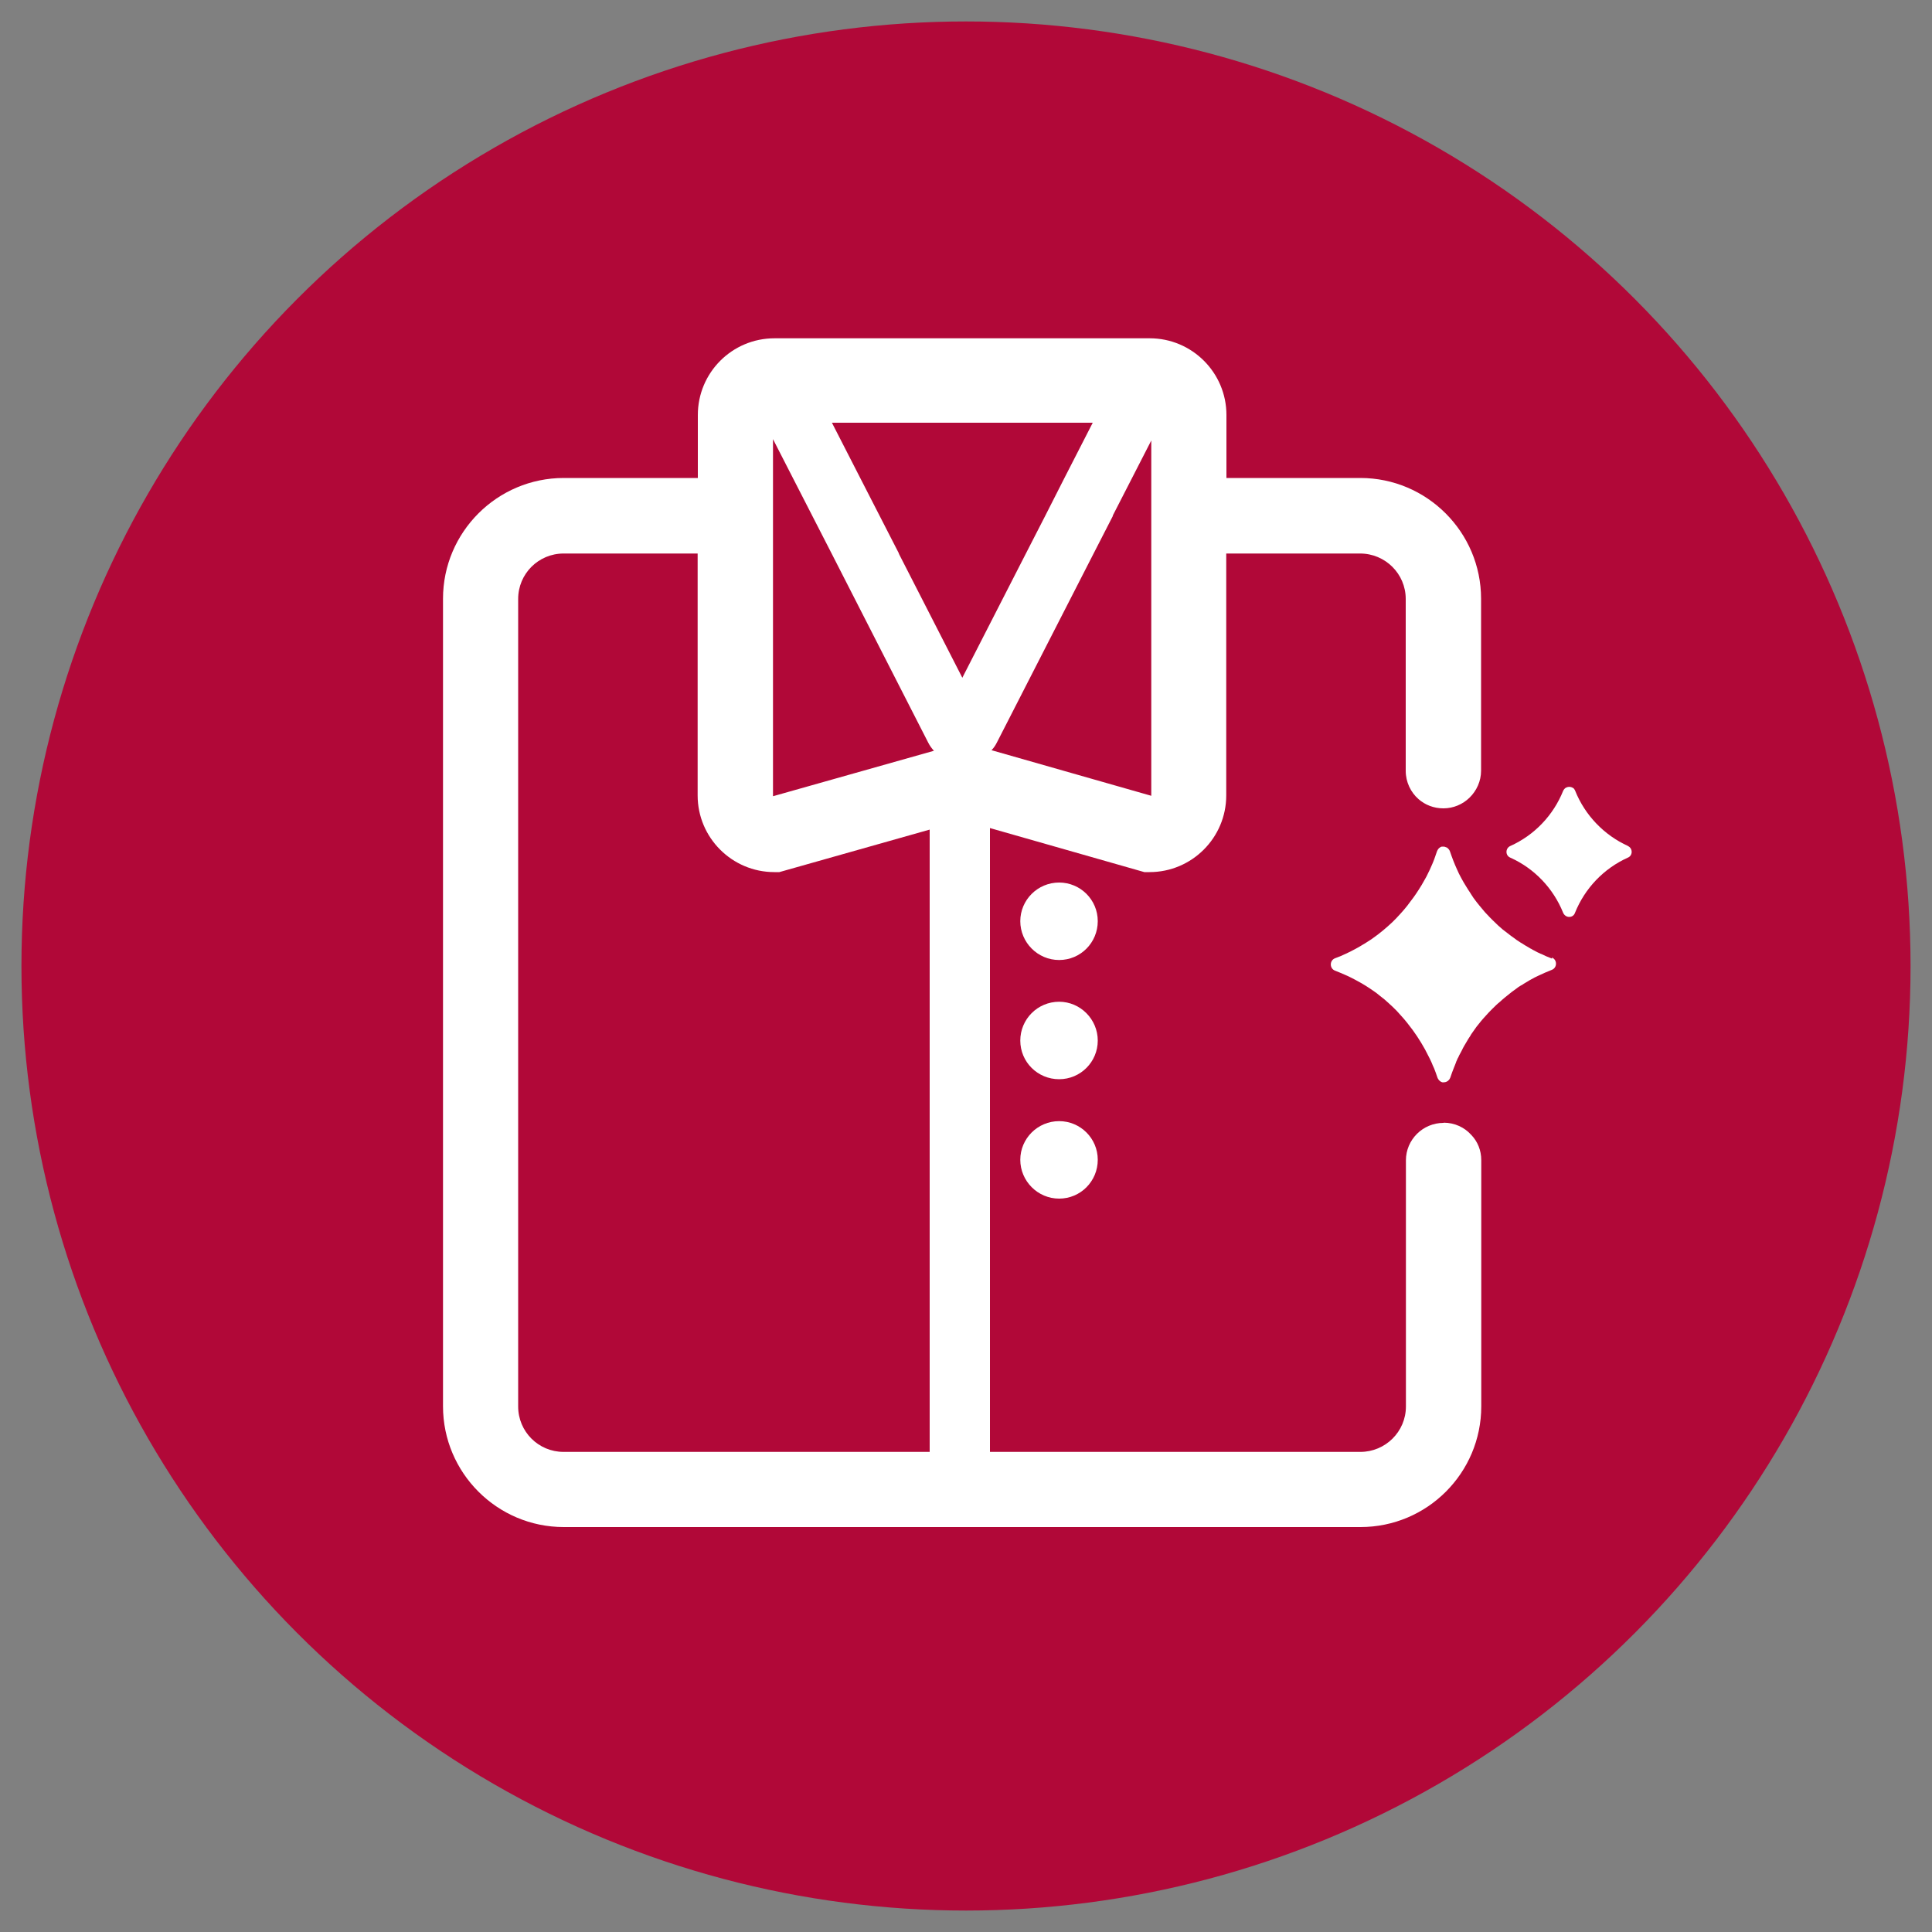
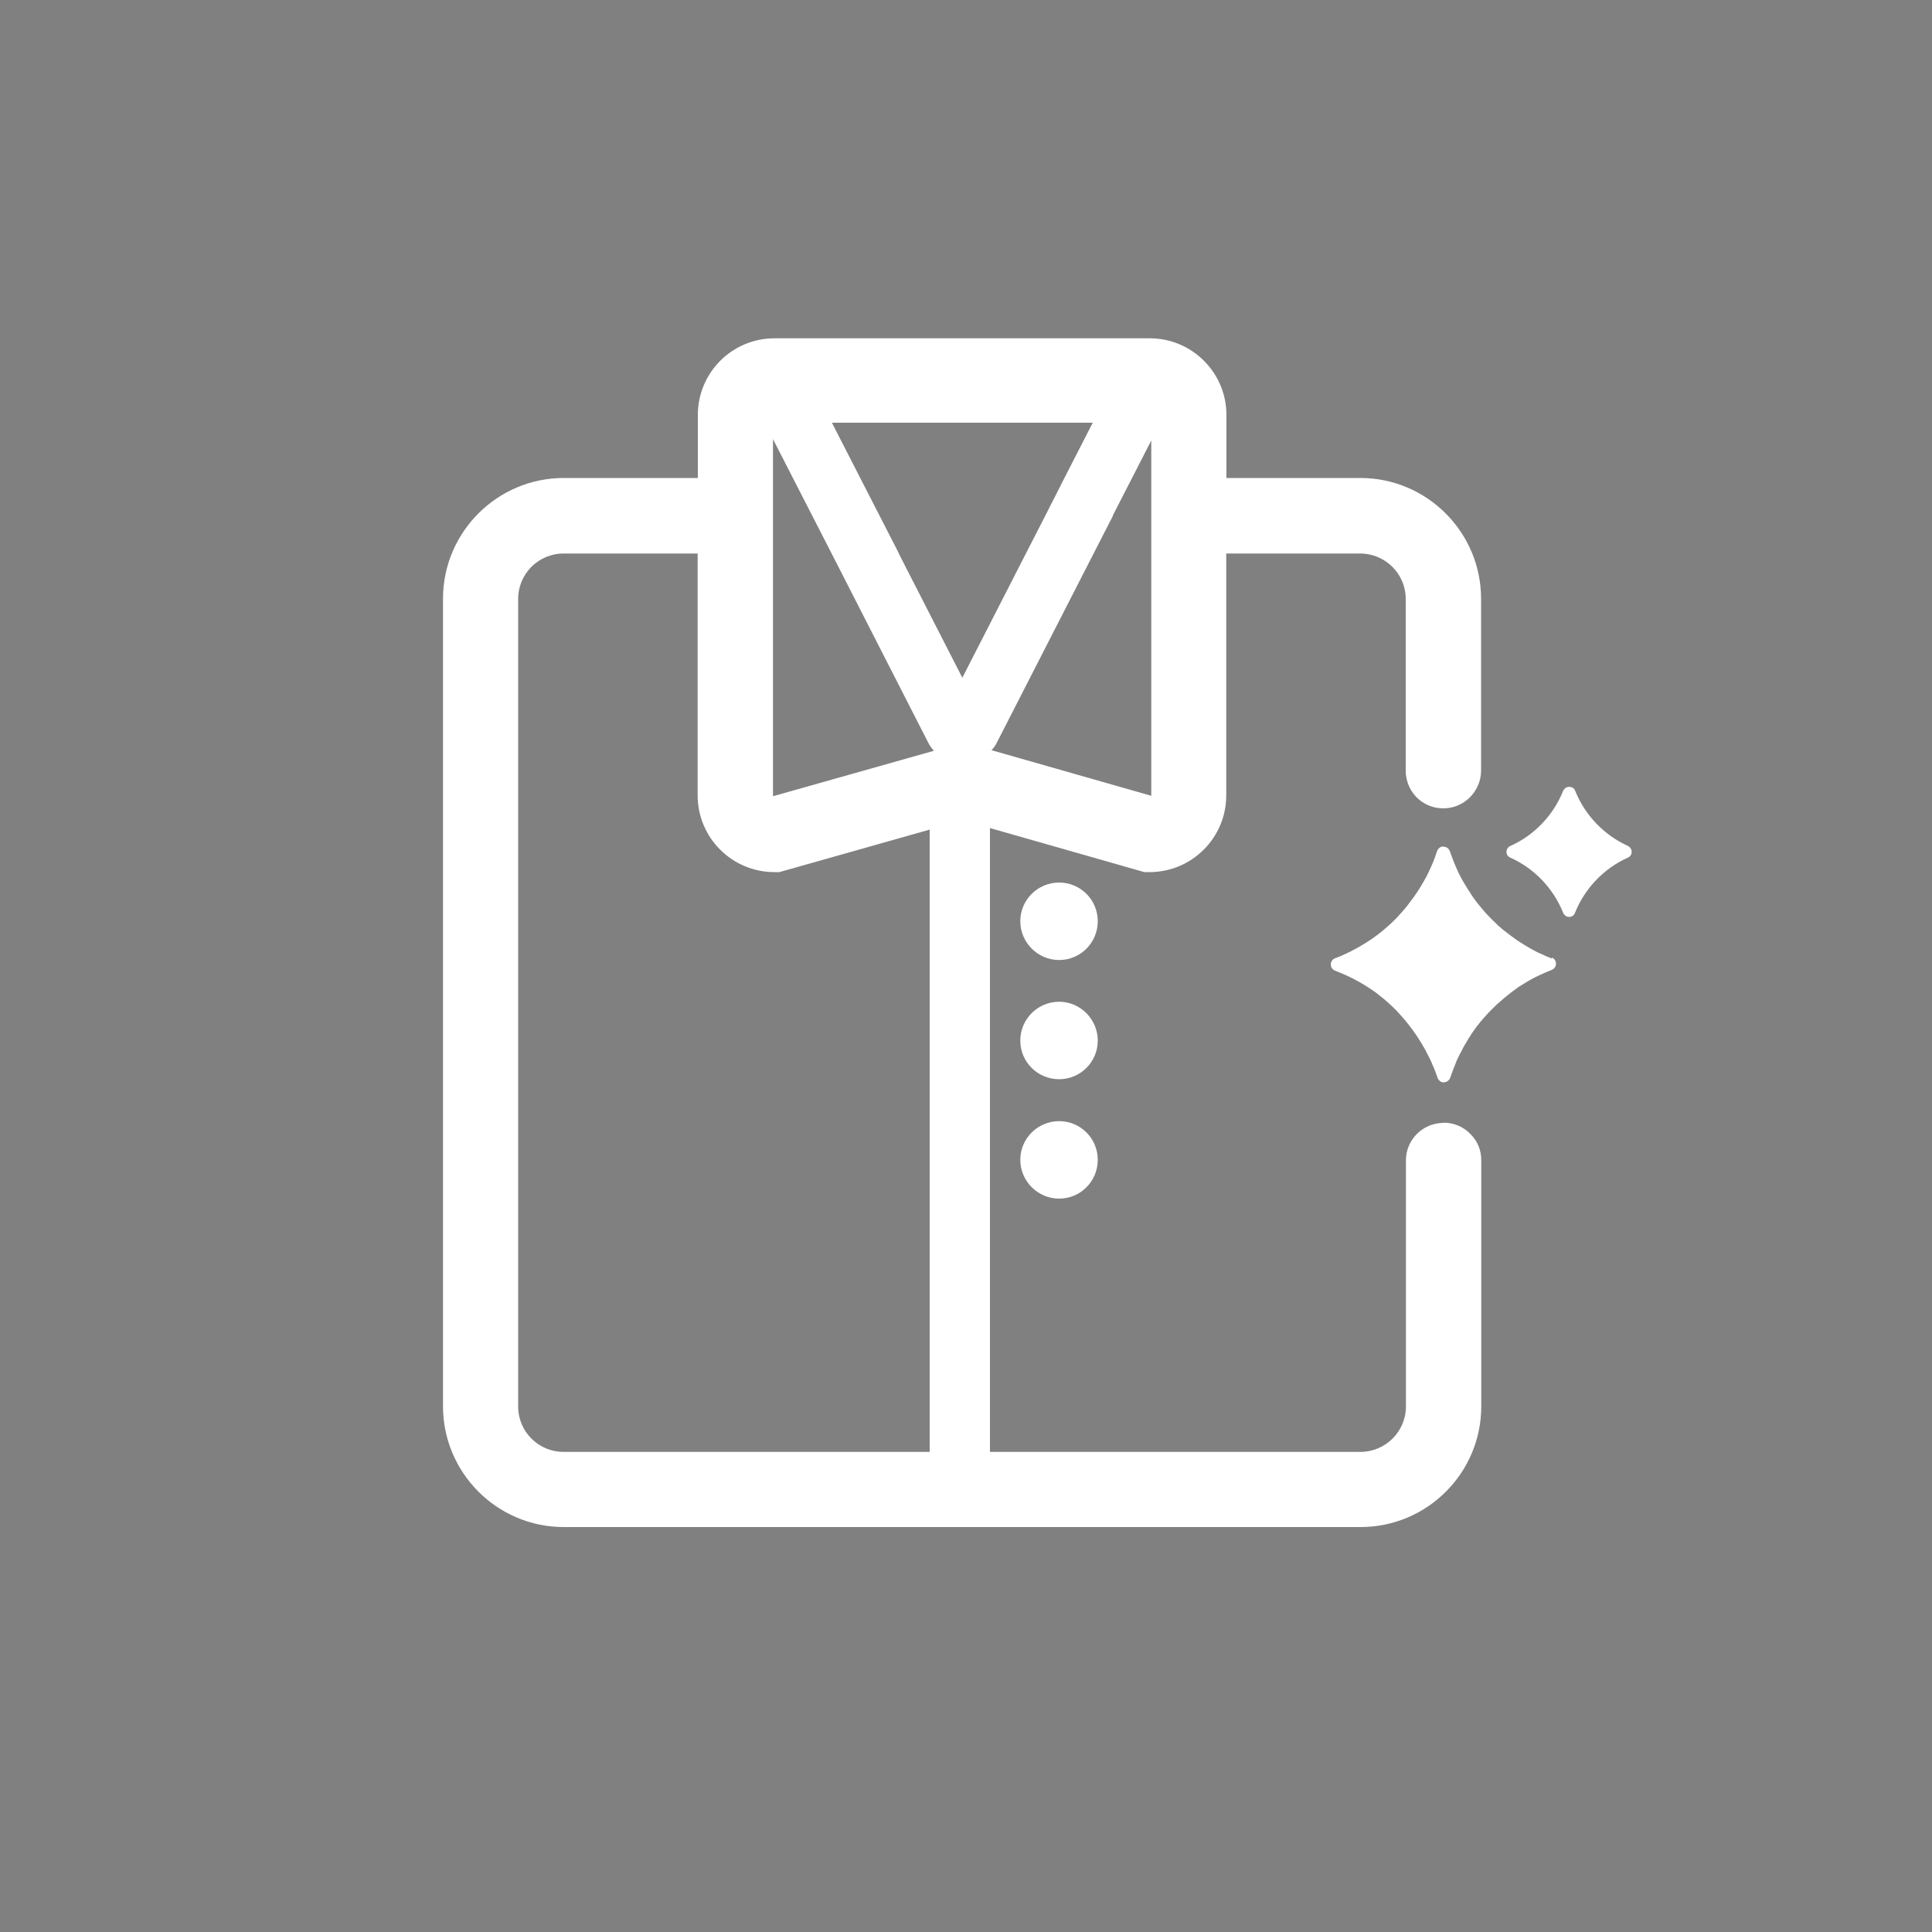
<svg xmlns="http://www.w3.org/2000/svg" id="Layer_1" viewBox="0 0 100 100">
  <rect x="0" y="0" width="100" height="100" fill="#808080" stroke="none" />
  <defs>
    <style>.cls-1{fill:#b10838;}.cls-1,.cls-2{stroke-width:0px;}.cls-2{fill:#fff;}</style>
  </defs>
-   <circle class="cls-1" cx="50" cy="50" r="48.89" />
  <path class="cls-2" d="M54.82,45.68c-1.11,0-2.01.9-2.01,2s.9,2.01,2.01,2.01,2-.9,2-2.01-.9-2-2-2Z" />
  <path class="cls-2" d="M54.82,51.85c-1.11,0-2.01.9-2.01,2.01s.9,2,2.01,2,2-.9,2-2-.9-2.01-2-2.01Z" />
  <path class="cls-2" d="M54.82,58.03c-1.11,0-2.01.9-2.01,2s.9,2.01,2.01,2.01,2-.9,2-2.01-.9-2-2-2Z" />
  <path class="cls-2" d="M80.34,49.62c-.1-.04-.2-.08-.3-.12-.09-.04-.18-.08-.28-.13,0,0-.02,0-.03-.01-.1-.04-.21-.1-.3-.15-.06-.03-.12-.06-.18-.1-.04-.01-.06-.03-.09-.05-.14-.08-.28-.16-.43-.26-.03-.01-.05-.03-.08-.05-.1-.06-.2-.13-.3-.21-.06-.04-.12-.08-.18-.13-.13-.1-.26-.2-.39-.3-.08-.07-.16-.14-.24-.21h0c-.1-.1-.2-.19-.3-.29-.09-.09-.18-.18-.28-.29-.08-.08-.15-.16-.22-.25-.11-.13-.22-.26-.32-.39-.11-.14-.21-.28-.3-.43,0,0,0-.01-.01-.02-.08-.12-.16-.24-.23-.36-.09-.14-.17-.28-.25-.43-.08-.14-.15-.29-.22-.45-.07-.15-.13-.3-.19-.45-.06-.16-.12-.32-.17-.47-.01-.04-.04-.08-.06-.11-.02-.02-.04-.04-.06-.06-.02-.02-.04-.04-.07-.04-.04-.02-.09-.04-.15-.04-.02,0-.05,0-.07,0h0s-.03,0-.04.01c-.02,0-.04.01-.06.03-.04.02-.07.05-.1.09-.02.03-.04.06-.06.11-.09.28-.19.55-.31.81-.04.1-.09.2-.14.3-.06.13-.13.27-.21.4-.09.16-.18.32-.28.47-.08.13-.18.27-.27.4-.1.13-.2.27-.3.4,0,.01-.02.02-.03.04-.11.14-.23.28-.35.41-.13.15-.27.29-.41.43-.32.3-.66.59-1.02.84-.09.06-.18.13-.27.18-.09.06-.17.11-.26.16-.13.08-.26.16-.4.23-.16.09-.31.16-.48.24-.18.09-.36.16-.55.23-.29.11-.29.53,0,.64.18.07.37.15.55.23.17.07.33.16.49.24.04.02.07.04.11.06.16.08.3.17.45.26.14.09.28.18.42.28.1.07.21.15.3.23.08.06.16.13.24.19.15.13.29.26.43.39.14.13.28.28.41.43.12.13.24.27.35.41,0,.01.02.02.03.04.33.41.62.85.88,1.32.06.11.12.23.18.35.06.11.11.22.16.33.04.1.08.2.13.3.06.16.12.31.17.47.01.04.04.08.06.11.02.04.06.06.09.09.04.03.07.04.11.05h0s.05,0,.07,0c.11,0,.21-.05.28-.14.02-.03.04-.06.06-.11.06-.18.12-.35.19-.52.04-.09.07-.18.11-.28,0,0,0,0,0-.01.04-.07.06-.16.11-.23.03-.08.07-.15.11-.22.04-.07.07-.14.11-.21,0,0,0,0,0-.01.06-.11.12-.22.19-.33.07-.13.15-.25.23-.37,0,0,0,0,0-.01.02-.03.04-.06.06-.09.08-.12.16-.23.24-.34.15-.19.3-.38.47-.56.11-.13.23-.25.35-.37.13-.13.26-.26.4-.37.08-.08.16-.14.24-.21.09-.07.17-.14.26-.21.07-.06.14-.11.21-.16.05-.04.1-.07.15-.11.05-.04.09-.07.14-.1,0,0,0,0,0,0,.03-.01.05-.04.08-.05.02-.01.04-.02.06-.03.11-.08.23-.14.34-.21,0,0,.02-.01.03-.02.03-.01.06-.04.09-.05.13-.07.25-.14.39-.2.23-.11.46-.21.69-.3.29-.11.29-.53,0-.64Z" />
-   <path class="cls-2" d="M84.27,43.79c-1.24-.56-2.23-1.59-2.74-2.86-.01-.03-.03-.06-.05-.09s-.04-.05-.07-.06c-.11-.07-.26-.07-.37,0-.03.01-.05.04-.07.06-.02.02-.04.05-.06.09-.51,1.27-1.49,2.3-2.74,2.86-.26.12-.26.49,0,.6,1.25.56,2.23,1.59,2.74,2.86.06.13.18.21.31.21s.25-.07.3-.21c.51-1.27,1.49-2.3,2.74-2.86.26-.11.26-.48,0-.6Z" />
+   <path class="cls-2" d="M84.27,43.79c-1.24-.56-2.23-1.59-2.74-2.86-.01-.03-.03-.06-.05-.09s-.04-.05-.07-.06c-.11-.07-.26-.07-.37,0-.03.01-.05.04-.07.06-.02.02-.04.05-.06.09-.51,1.27-1.49,2.3-2.74,2.86-.26.12-.26.49,0,.6,1.25.56,2.23,1.59,2.74,2.86.06.13.18.21.31.21s.25-.07.3-.21c.51-1.27,1.49-2.3,2.74-2.86.26-.11.26-.48,0-.6" />
  <path class="cls-2" d="M74.72,58.12c-.54,0-1.03.22-1.38.57-.35.35-.57.83-.57,1.37v12.74c0,1.3-1.06,2.35-2.36,2.35h-19.17v-32.29l7.99,2.28h.27c2.19,0,3.97-1.78,3.97-3.97v-12.52h6.93c1.3,0,2.36,1.05,2.36,2.35v8.9c0,.58.26,1.11.66,1.46.34.3.79.48,1.29.48.52,0,1-.21,1.35-.55.37-.36.6-.86.6-1.4v-8.9c0-3.44-2.8-6.25-6.25-6.25h-6.93v-3.26c0-2.19-1.78-3.97-3.97-3.97h-19.42c-2.2,0-3.97,1.78-3.97,3.97v3.26h-6.94c-3.44,0-6.25,2.8-6.25,6.25v41.8c0,3.44,2.8,6.25,6.25,6.25h41.24c3.45,0,6.25-2.8,6.25-6.25v-12.74c0-.51-.19-.97-.52-1.31-.35-.39-.86-.63-1.43-.63ZM57.59,26.7l1-1.95,1-1.95v18.37s0,.02,0,.02l-8.27-2.36c.12-.12.21-.26.29-.42l5-9.77,1-1.95ZM48.13,75.15h-18.96c-1.3,0-2.35-1.05-2.35-2.35V31c0-1.3,1.05-2.35,2.35-2.35h6.94v12.52c0,2.19,1.78,3.97,3.97,3.97h.26l7.78-2.2v32.21ZM40.01,41.2v-18.47l1.04,2.03,1,1.95,1,1.95,4.99,9.77c.08.16.18.3.3.43l-8.32,2.35ZM46.53,28.65l-1-1.95-1-1.95-1.47-2.87h13.5l-1.47,2.87-.99,1.95-1,1.95-3.29,6.43-3.29-6.43Z" />
</svg>